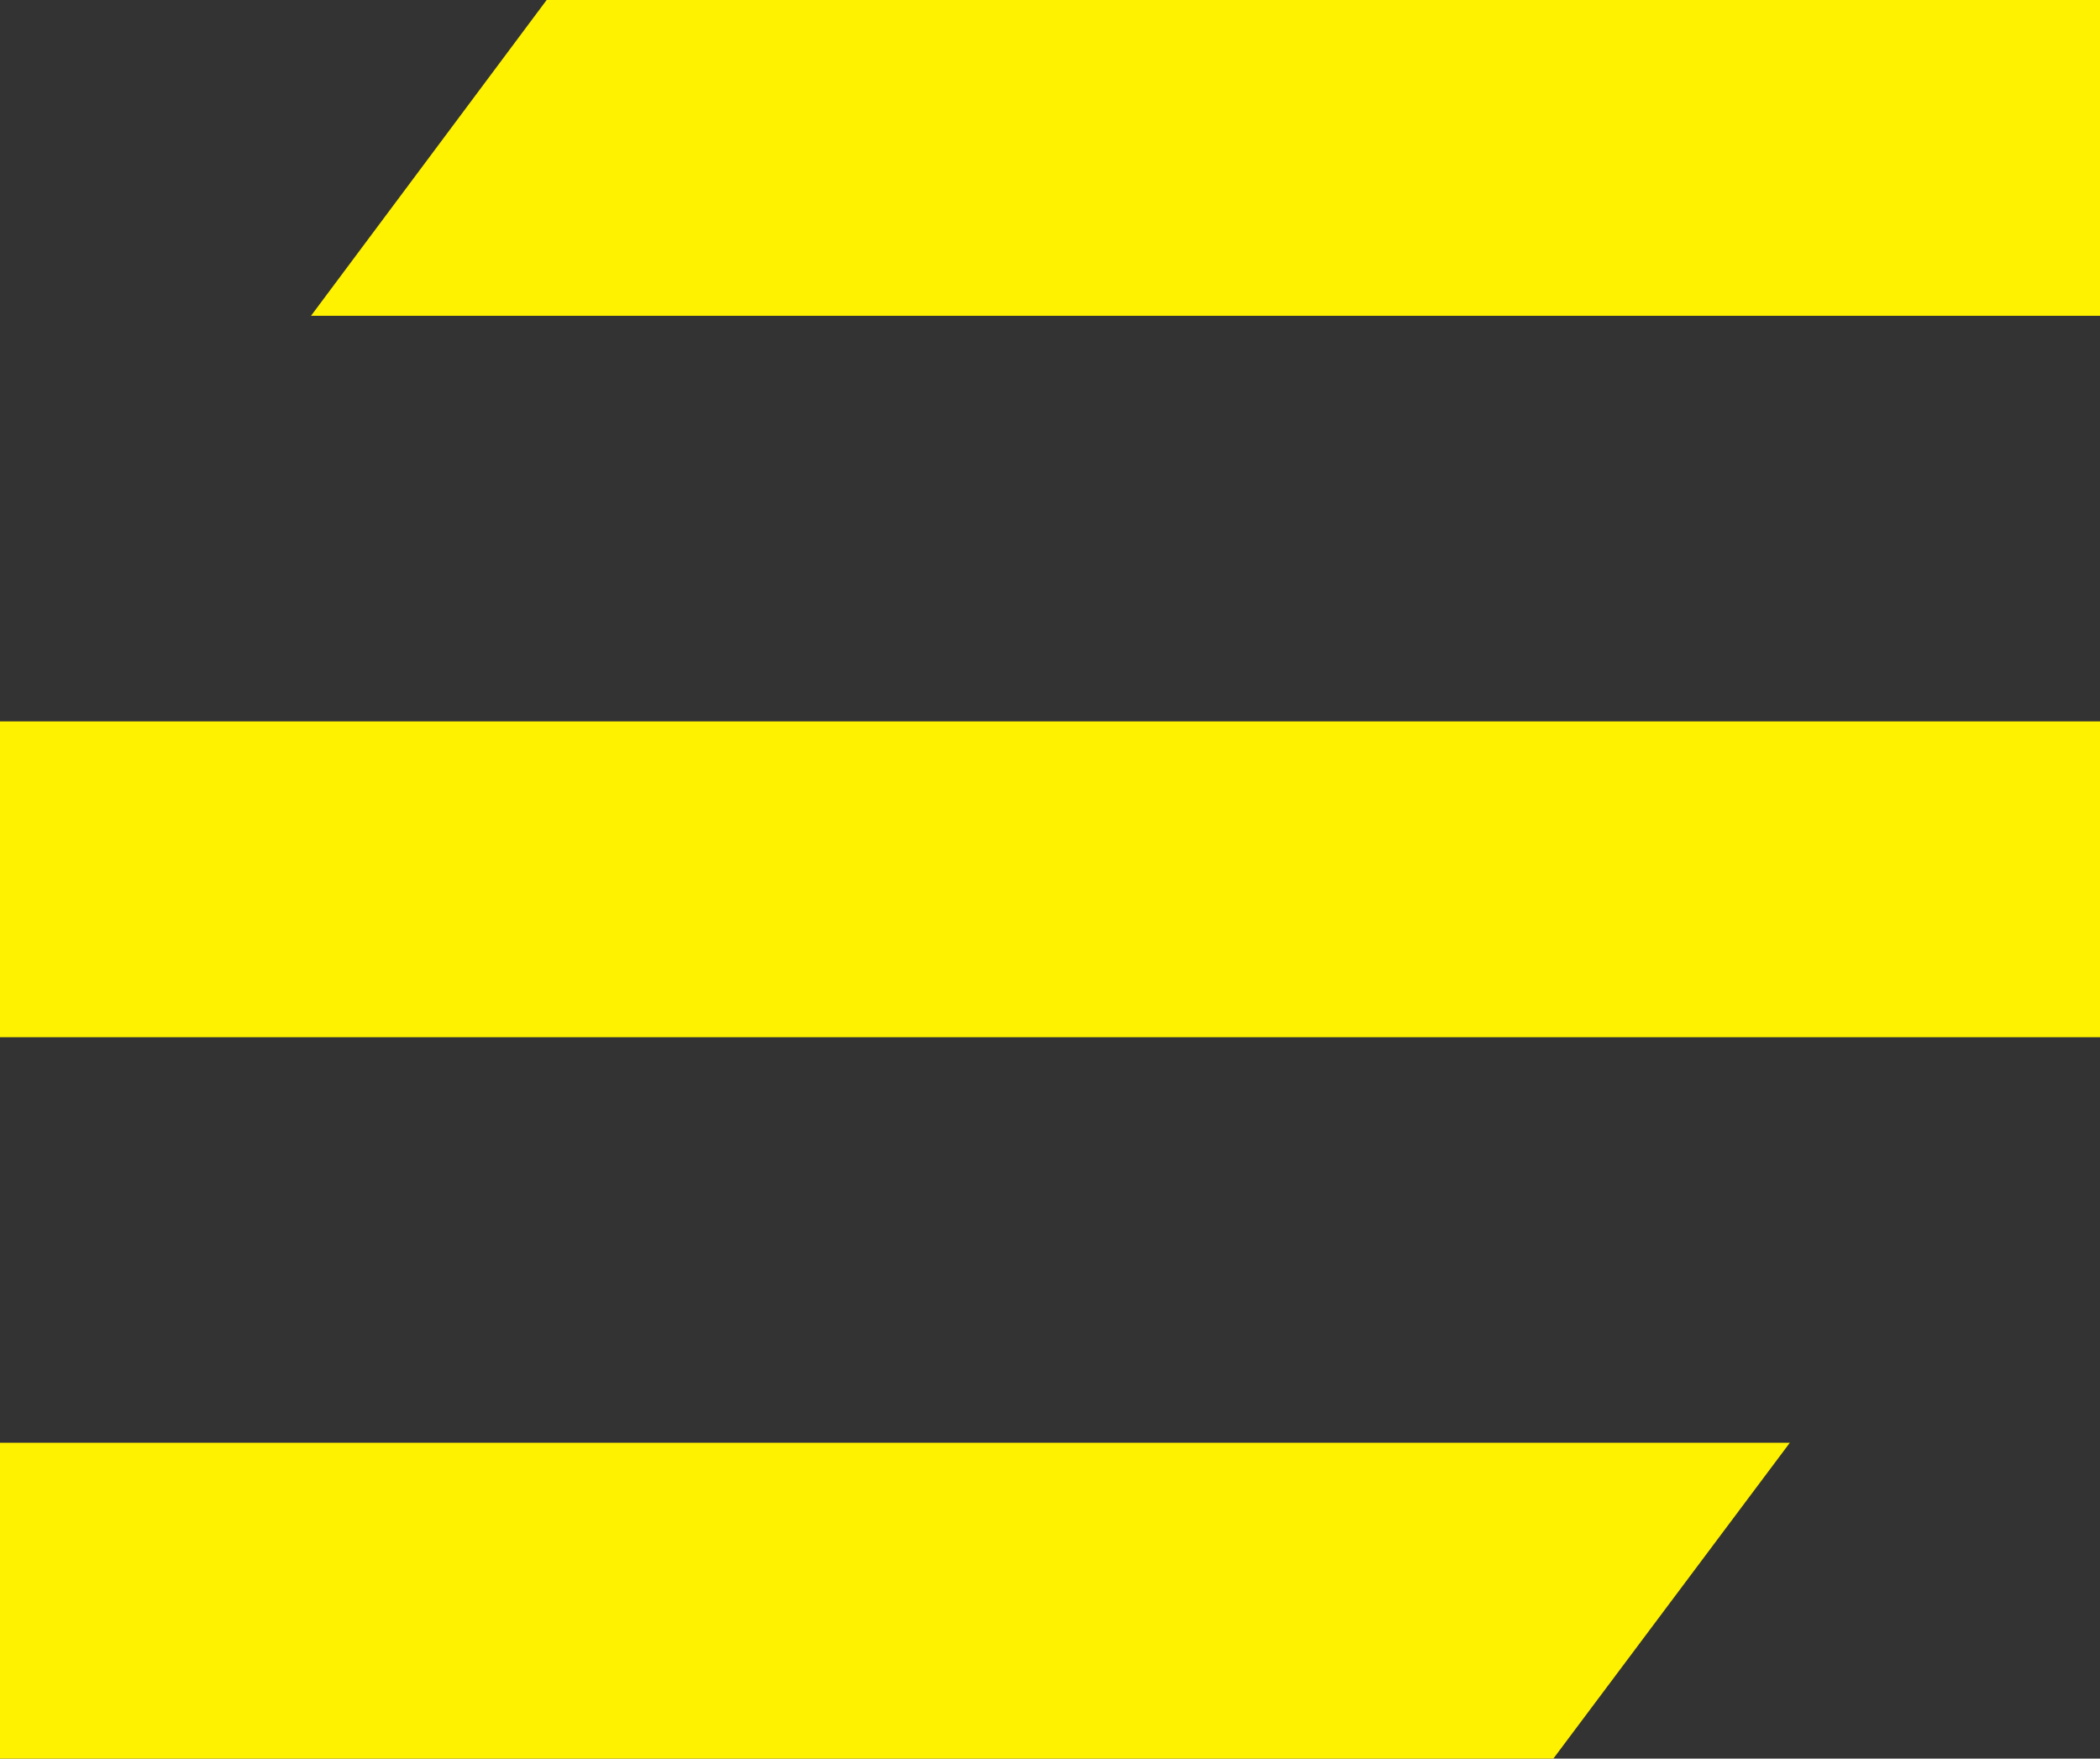
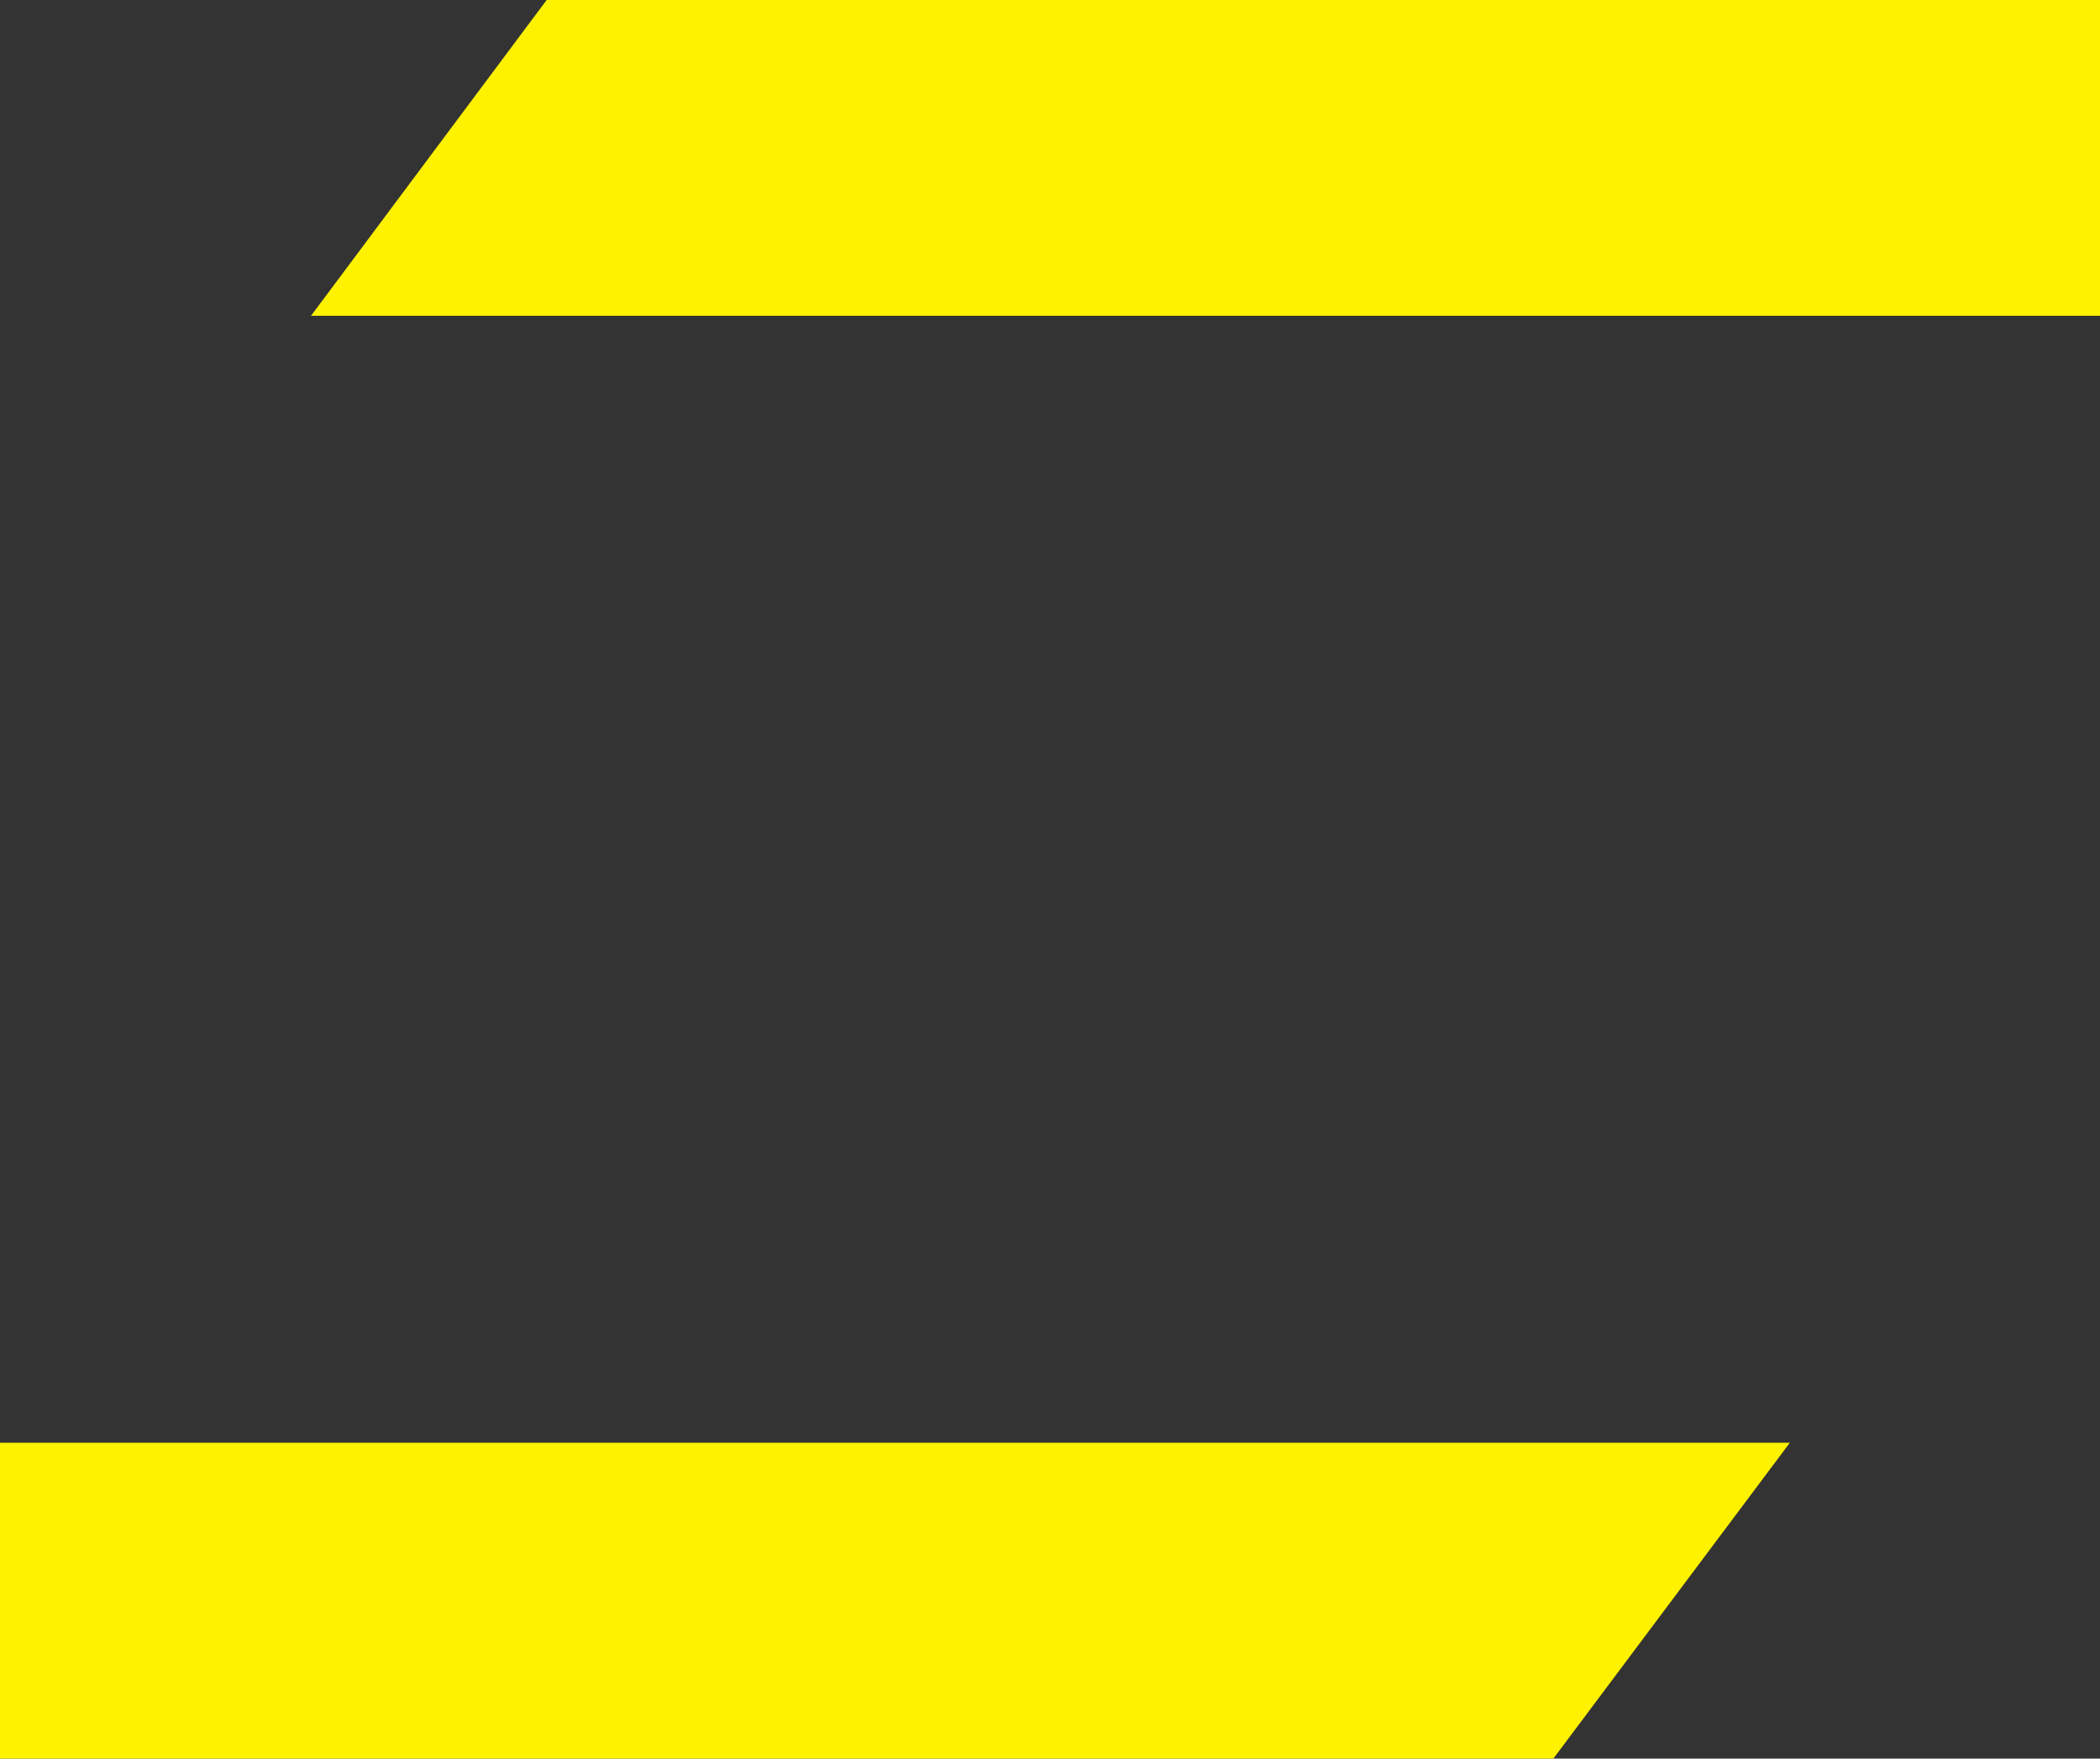
<svg xmlns="http://www.w3.org/2000/svg" viewBox="0 0 26.2 21.94">
  <rect x="0" y="0" width="26.2" height="21.94" fill="#333333" stroke="none" />
  <title>burger</title>
  <g id="Слой_2" data-name="Слой 2">
    <g id="Слой_1-2" data-name="Слой 1">
-       <rect y="9" width="26.2" height="3.94" style="fill:#fff200" />
      <polygon points="0 21.94 19.38 21.94 22.33 18 0 18 0 21.94" style="fill:#fff200" />
      <polygon points="26.2 0 6.82 0 3.88 3.94 26.2 3.94 26.2 0" style="fill:#fff200" />
    </g>
  </g>
</svg>